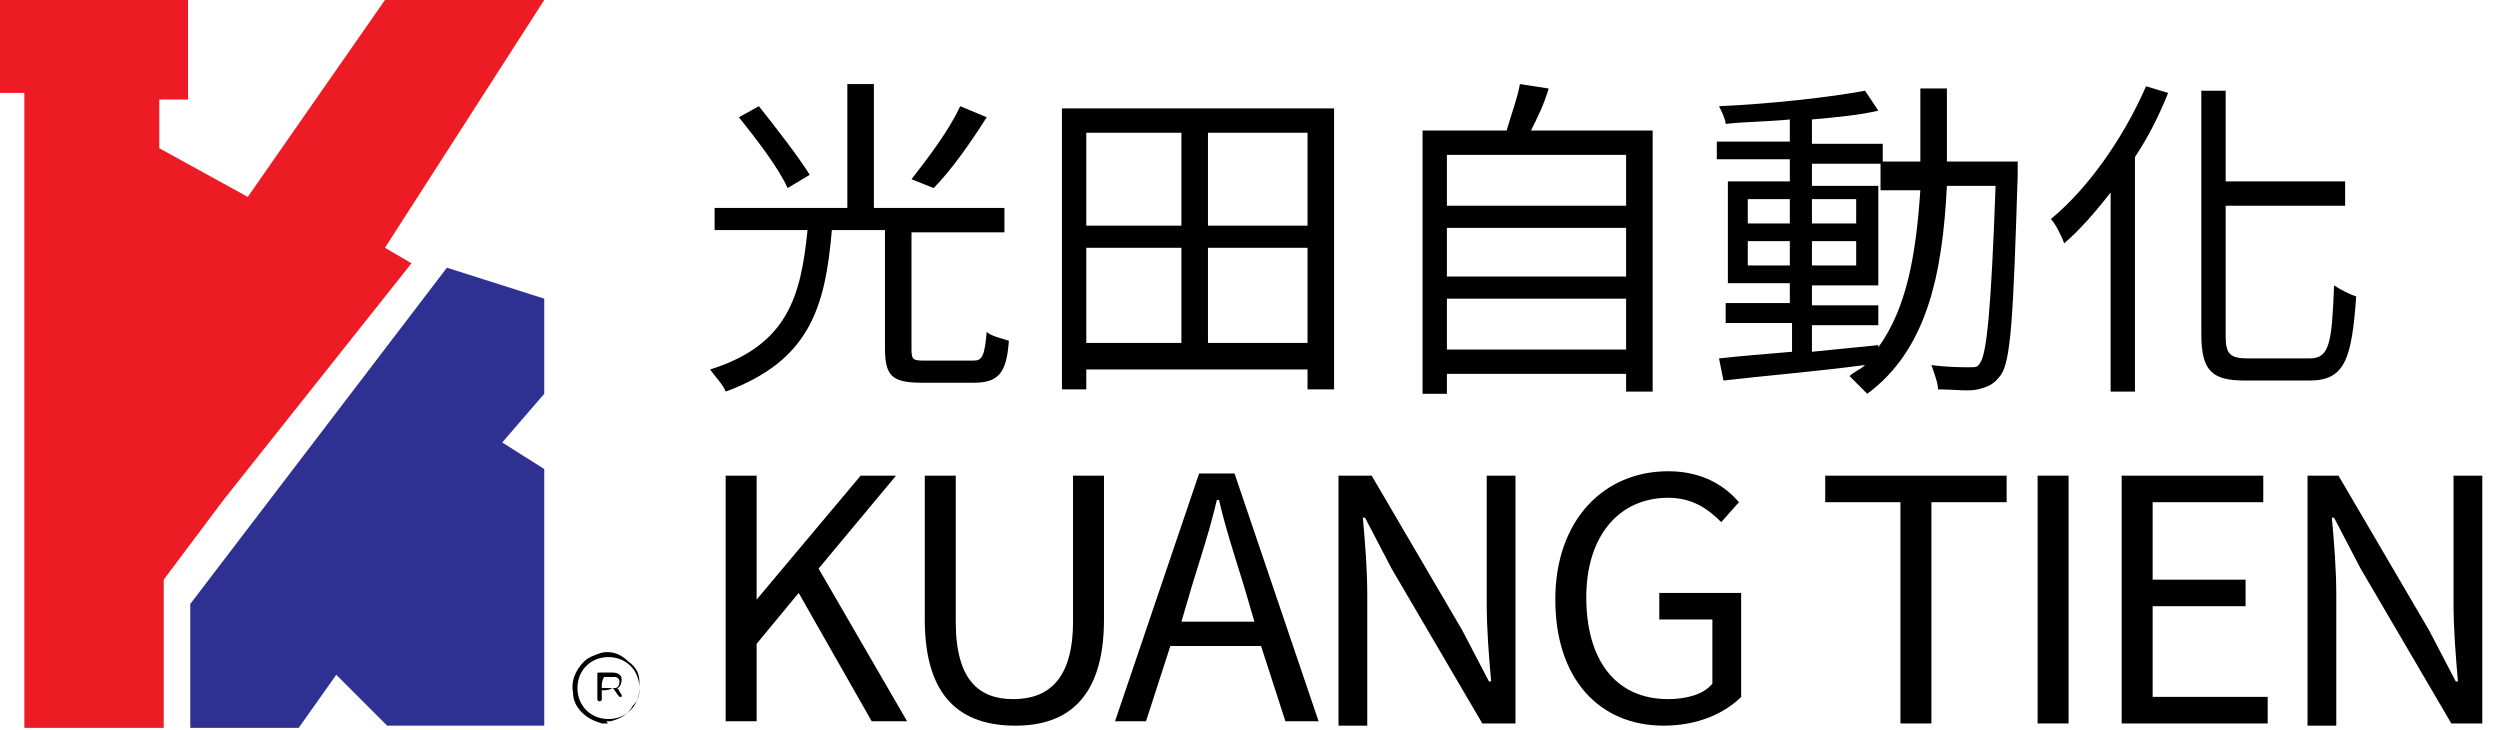
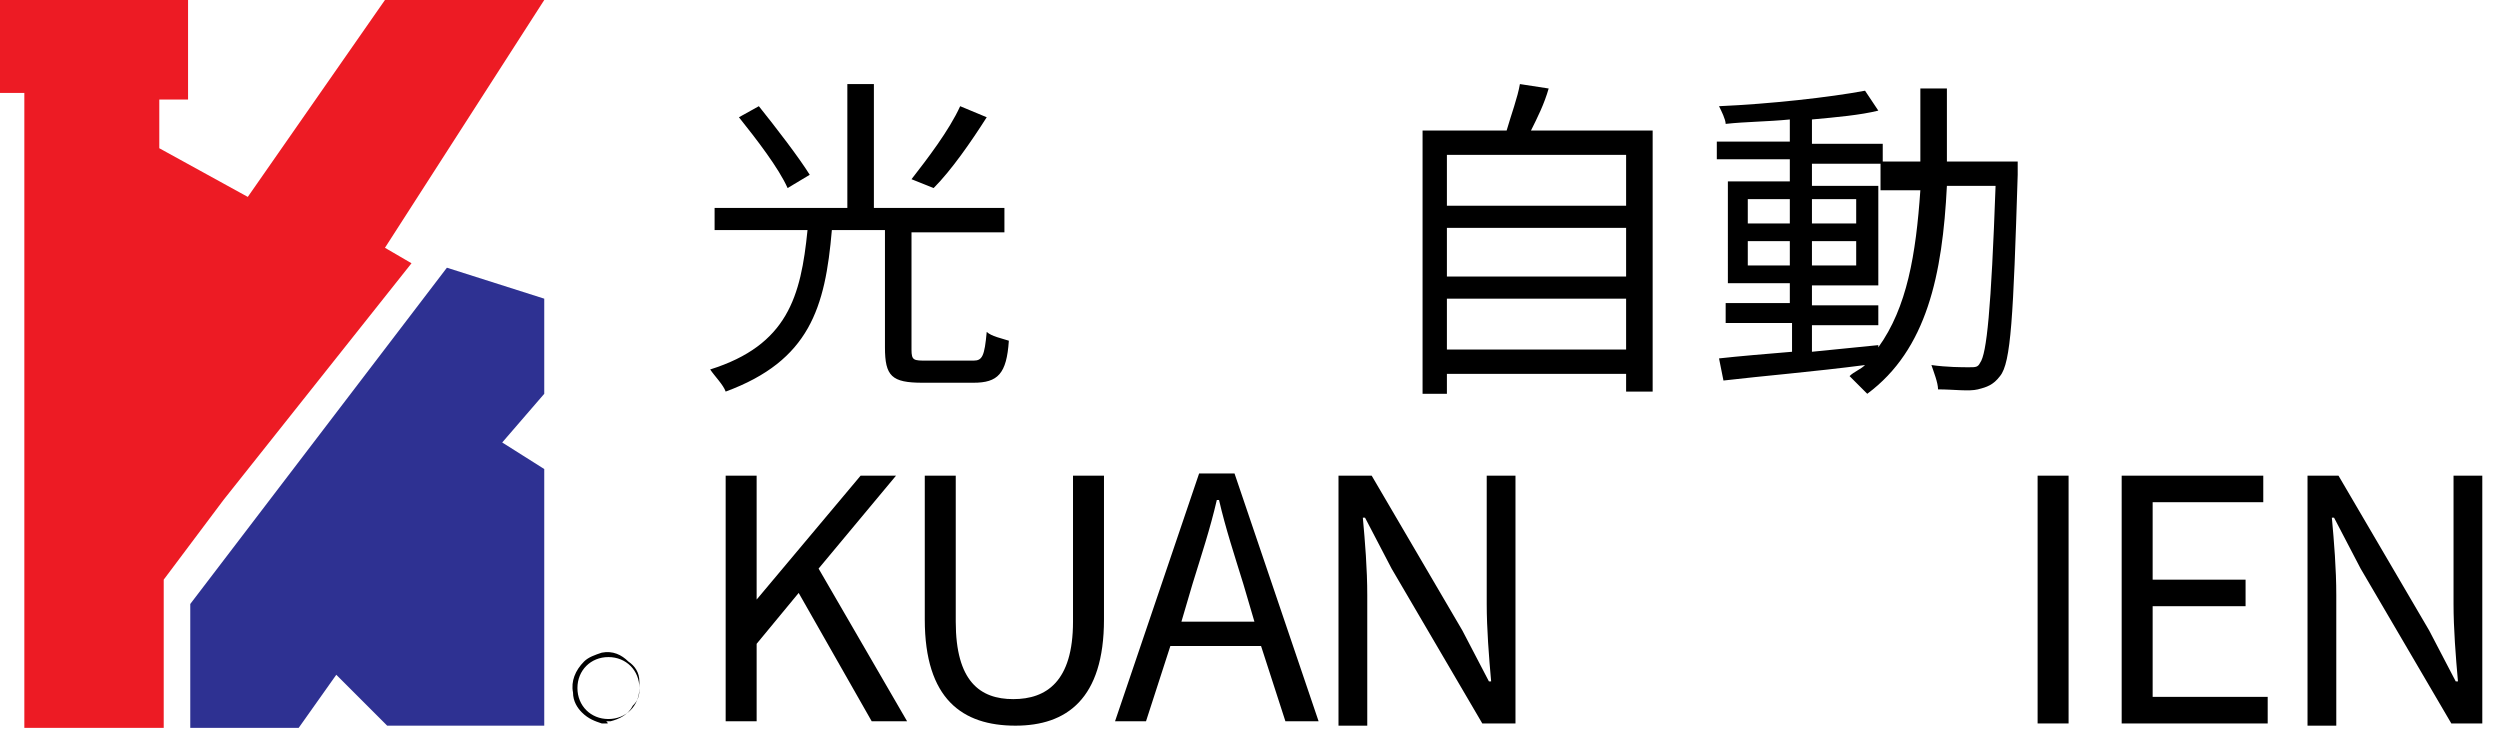
<svg xmlns="http://www.w3.org/2000/svg" version="1.1" id="圖層_1" x="0px" y="0px" viewBox="0 0 113 33" width="113" height="33" style="enable-background:new 0 0 113 33;" xml:space="preserve">
  <style type="text/css">
	.st0{fill:#000000;}
	.st1{fill:none;}
	.st2{fill:#ED1B24;}
	.st3{fill:#2E3192;}
</style>
  <g>
    <path class="st0" d="M27.4,32.7c-0.1,0-0.1,0-0.2,0c-0.3-0.1-0.6-0.2-0.9-0.5c-0.2-0.2-0.4-0.5-0.4-0.9c-0.1-0.5,0.1-1,0.5-1.4   c0.2-0.2,0.5-0.3,0.8-0.4c0.5-0.1,0.9,0.1,1.2,0.4c0.3,0.2,0.5,0.5,0.5,0.9c0,0.1,0,0.1,0,0.2c0,0,0,0,0,0c0,0.1,0,0.1,0,0.2   c0,0,0,0,0,0c0,0.3-0.1,0.5-0.3,0.7c-0.2,0.4-0.6,0.6-1,0.7c-0.1,0-0.1,0-0.2,0C27.5,32.7,27.5,32.7,27.4,32.7z M26.1,31.1   c0,0.8,0.6,1.4,1.4,1.4c0.8,0,1.4-0.6,1.4-1.4c0-0.8-0.6-1.4-1.4-1.4C26.7,29.7,26.1,30.3,26.1,31.1z" />
-     <path class="st0" d="M27.2,31.2c0,0.1,0,0.2,0,0.4c0,0,0,0,0,0c0,0,0,0.1-0.1,0.1c0,0-0.1,0-0.1-0.1c0,0,0,0,0,0c0-0.4,0-0.7,0-1.1   c0-0.1,0-0.1,0.1-0.1c0.2,0,0.4,0,0.6,0c0.2,0,0.4,0.1,0.4,0.3c0,0.2-0.1,0.4-0.2,0.4c0,0,0,0,0,0c0,0,0,0,0,0   c0.1,0.1,0.1,0.2,0.2,0.3c0,0,0,0,0,0c0,0,0,0.1,0,0.1c0,0-0.1,0-0.1,0c0,0,0,0,0,0c-0.1-0.1-0.2-0.3-0.3-0.4c0,0,0,0,0,0   C27.5,31.2,27.4,31.2,27.2,31.2C27.2,31.2,27.2,31.2,27.2,31.2z M27.2,31.1C27.2,31.1,27.2,31.1,27.2,31.1c0.2,0,0.4,0,0.6,0   c0.1,0,0.2-0.1,0.2-0.3c0-0.1-0.1-0.2-0.2-0.2c-0.2,0-0.3,0-0.5,0c0,0,0,0,0,0C27.2,30.8,27.2,30.9,27.2,31.1z" />
  </g>
  <g>
    <rect x="31.3" y="3.2" class="st1" width="81" height="15.7" />
    <path class="st0" d="M44,16.3c0.4,0,0.5-0.2,0.6-1.3c0.2,0.2,0.7,0.3,1,0.4c-0.1,1.5-0.5,1.9-1.6,1.9h-2.3c-1.4,0-1.7-0.3-1.7-1.6   v-5.3h-2.4c-0.3,3.5-1,5.9-4.8,7.3c-0.1-0.3-0.5-0.7-0.7-1c3.5-1.1,4.1-3.3,4.4-6.3h-4.2V9.4h6V3.8h1.2v5.6h5.9v1.1h-4.2v5.3   c0,0.5,0.1,0.5,0.7,0.5H44z M35.6,8.5c-0.4-0.9-1.4-2.2-2.2-3.2l0.9-0.5c0.8,1,1.8,2.3,2.3,3.1L35.6,8.5z M44.6,5.3   c-0.7,1.1-1.6,2.4-2.4,3.2l-1-0.4c0.7-0.9,1.7-2.2,2.2-3.3L44.6,5.3z" />
-     <path class="st0" d="M60.3,4.9v12.7h-1.2v-0.9h-10v0.9H48V4.9H60.3z M49.1,6v4.2h4.3V6H49.1z M49.1,15.5h4.3v-4.3h-4.3V15.5z    M59.1,6h-4.5v4.2h4.5V6z M59.1,15.5v-4.3h-4.5v4.3H59.1z" />
    <path class="st0" d="M74.7,5.9v11.8h-1.2v-0.8h-8.1v0.9h-1.1V5.9h3.8c0.2-0.7,0.5-1.5,0.6-2.1L70,4c-0.2,0.7-0.5,1.3-0.8,1.9H74.7z    M65.4,7v2.3h8.1V7H65.4z M65.4,10.3v2.2h8.1v-2.2H65.4z M73.5,15.8v-2.3h-8.1v2.3H73.5z" />
    <path class="st0" d="M91.2,7.3c0,0,0,0.4,0,0.6c-0.2,6.4-0.3,8.5-0.8,9.1c-0.3,0.4-0.6,0.5-1,0.6c-0.4,0.1-1.1,0-1.8,0   c0-0.3-0.2-0.8-0.3-1.1c0.7,0.1,1.4,0.1,1.7,0.1c0.3,0,0.4,0,0.5-0.2c0.3-0.4,0.5-2.4,0.7-8h-2.2c-0.2,4-0.9,7.4-3.6,9.4   c-0.2-0.2-0.6-0.6-0.8-0.8c0.2-0.2,0.5-0.3,0.7-0.5c-2.3,0.3-4.7,0.5-6.4,0.7l-0.2-1c0.9-0.1,2.1-0.2,3.3-0.3v-1.3H78v-0.9h2.9   v-0.9h-2.8V8.2h2.8v-1h-3.3V6.4h3.3v-1c-1,0.1-2,0.1-2.9,0.2c0-0.2-0.2-0.6-0.3-0.8c2.3-0.1,5-0.4,6.6-0.7l0.6,0.9   c-0.8,0.2-1.9,0.3-3,0.4v1.1h3.2v0.9h-3.2v1h3v4.5h-3v0.9h3v0.9h-3v1.2c1-0.1,2-0.2,3-0.3v0.1c1.3-1.8,1.7-4.2,1.9-7.1h-1.8V7.3   h1.8c0-1.1,0-2.2,0-3.3H88c0,1.1,0,2.3,0,3.3H91.2z M79,10.1h1.9V9H79V10.1z M80.9,12v-1.1H79V12H80.9z M81.9,9v1.1h2V9H81.9z    M83.9,10.9h-2V12h2V10.9z" />
-     <path class="st0" d="M98,4.2c-0.4,1-0.9,2-1.5,2.9v10.6h-1.1v-9c-0.7,0.9-1.4,1.7-2.1,2.3c-0.1-0.3-0.4-0.9-0.6-1.1   c1.7-1.4,3.3-3.7,4.3-6L98,4.2z M104.4,16.2c0.9,0,1-0.7,1.1-3.3c0.3,0.2,0.7,0.4,1,0.5c-0.2,2.8-0.5,3.8-2.1,3.8h-2.9   c-1.5,0-2-0.4-2-2.1V4.1h1.1v4.1h5.4v1.1h-5.4v5.9c0,0.8,0.2,1,1,1H104.4z" />
  </g>
  <g>
    <rect x="31.3" y="19.3" class="st1" width="105.6" height="15.7" />
    <path class="st0" d="M32.8,21.5h1.4v5.6h0l4.7-5.6h1.6L37,25.7l4,6.9h-1.6l-3.3-5.8l-1.9,2.3v3.5h-1.4V21.5z" />
    <path class="st0" d="M41.8,28v-6.5h1.4v6.6c0,2.7,1.1,3.5,2.6,3.5c1.5,0,2.7-0.8,2.7-3.5v-6.6h1.4V28c0,3.6-1.7,4.8-4,4.8   C43.5,32.8,41.8,31.6,41.8,28z" />
    <path class="st0" d="M57,29.2h-4.1l-1.1,3.4h-1.4l3.8-11.2h1.6l3.8,11.2h-1.5L57,29.2z M56.7,28.1l-0.5-1.7   c-0.4-1.3-0.8-2.5-1.1-3.8h-0.1c-0.3,1.3-0.7,2.5-1.1,3.8l-0.5,1.7H56.7z" />
    <path class="st0" d="M60.5,21.5H62l4.1,7l1.2,2.3h0.1c-0.1-1.1-0.2-2.4-0.2-3.5v-5.8h1.3v11.2H67l-4.1-7l-1.2-2.3h-0.1   c0.1,1.1,0.2,2.3,0.2,3.5v5.9h-1.3V21.5z" />
-     <path class="st0" d="M70.3,27.1c0-3.6,2.2-5.8,5.1-5.8c1.6,0,2.6,0.7,3.2,1.4l-0.8,0.9c-0.6-0.6-1.3-1.1-2.4-1.1   c-2.2,0-3.7,1.7-3.7,4.5c0,2.8,1.3,4.6,3.7,4.6c0.8,0,1.6-0.2,2-0.7V28h-2.4v-1.2h3.7v4.7c-0.7,0.7-1.9,1.3-3.5,1.3   C72.3,32.8,70.3,30.7,70.3,27.1z" />
-     <path class="st0" d="M85.9,22.7h-3.4v-1.2h8.2v1.2h-3.4v10h-1.4V22.7z" />
    <path class="st0" d="M92.1,21.5h1.4v11.2h-1.4V21.5z" />
    <path class="st0" d="M95.9,21.5h6.4v1.2h-5v3.5h4.2v1.2h-4.2v4.1h5.2v1.2h-6.6V21.5z" />
    <path class="st0" d="M104.2,21.5h1.5l4.1,7l1.2,2.3h0.1c-0.1-1.1-0.2-2.4-0.2-3.5v-5.8h1.3v11.2h-1.4l-4.1-7l-1.2-2.3h-0.1   c0.1,1.1,0.2,2.3,0.2,3.5v5.9h-1.3V21.5z" />
  </g>
  <polyline class="st2" points="0.2,4.2 0,4.2 0,0 8.5,0 8.5,4.5 7.2,4.5 7.2,6.7 11.2,8.9 17.4,0 24.6,0 17.4,11.2 18.6,11.9   10.1,22.6 7.4,26.2 7.4,32.9 1.1,32.9 1.1,4.2 0.2,4.2 0.2,4.2 " />
  <polygon class="st3" points="8.6,32.9 13.5,32.9 15.2,30.5 17.5,32.8 24.6,32.8 24.6,21.2 22.7,20 24.6,17.8 24.6,13.5 20.2,12.1   8.6,27.3 " />
</svg>